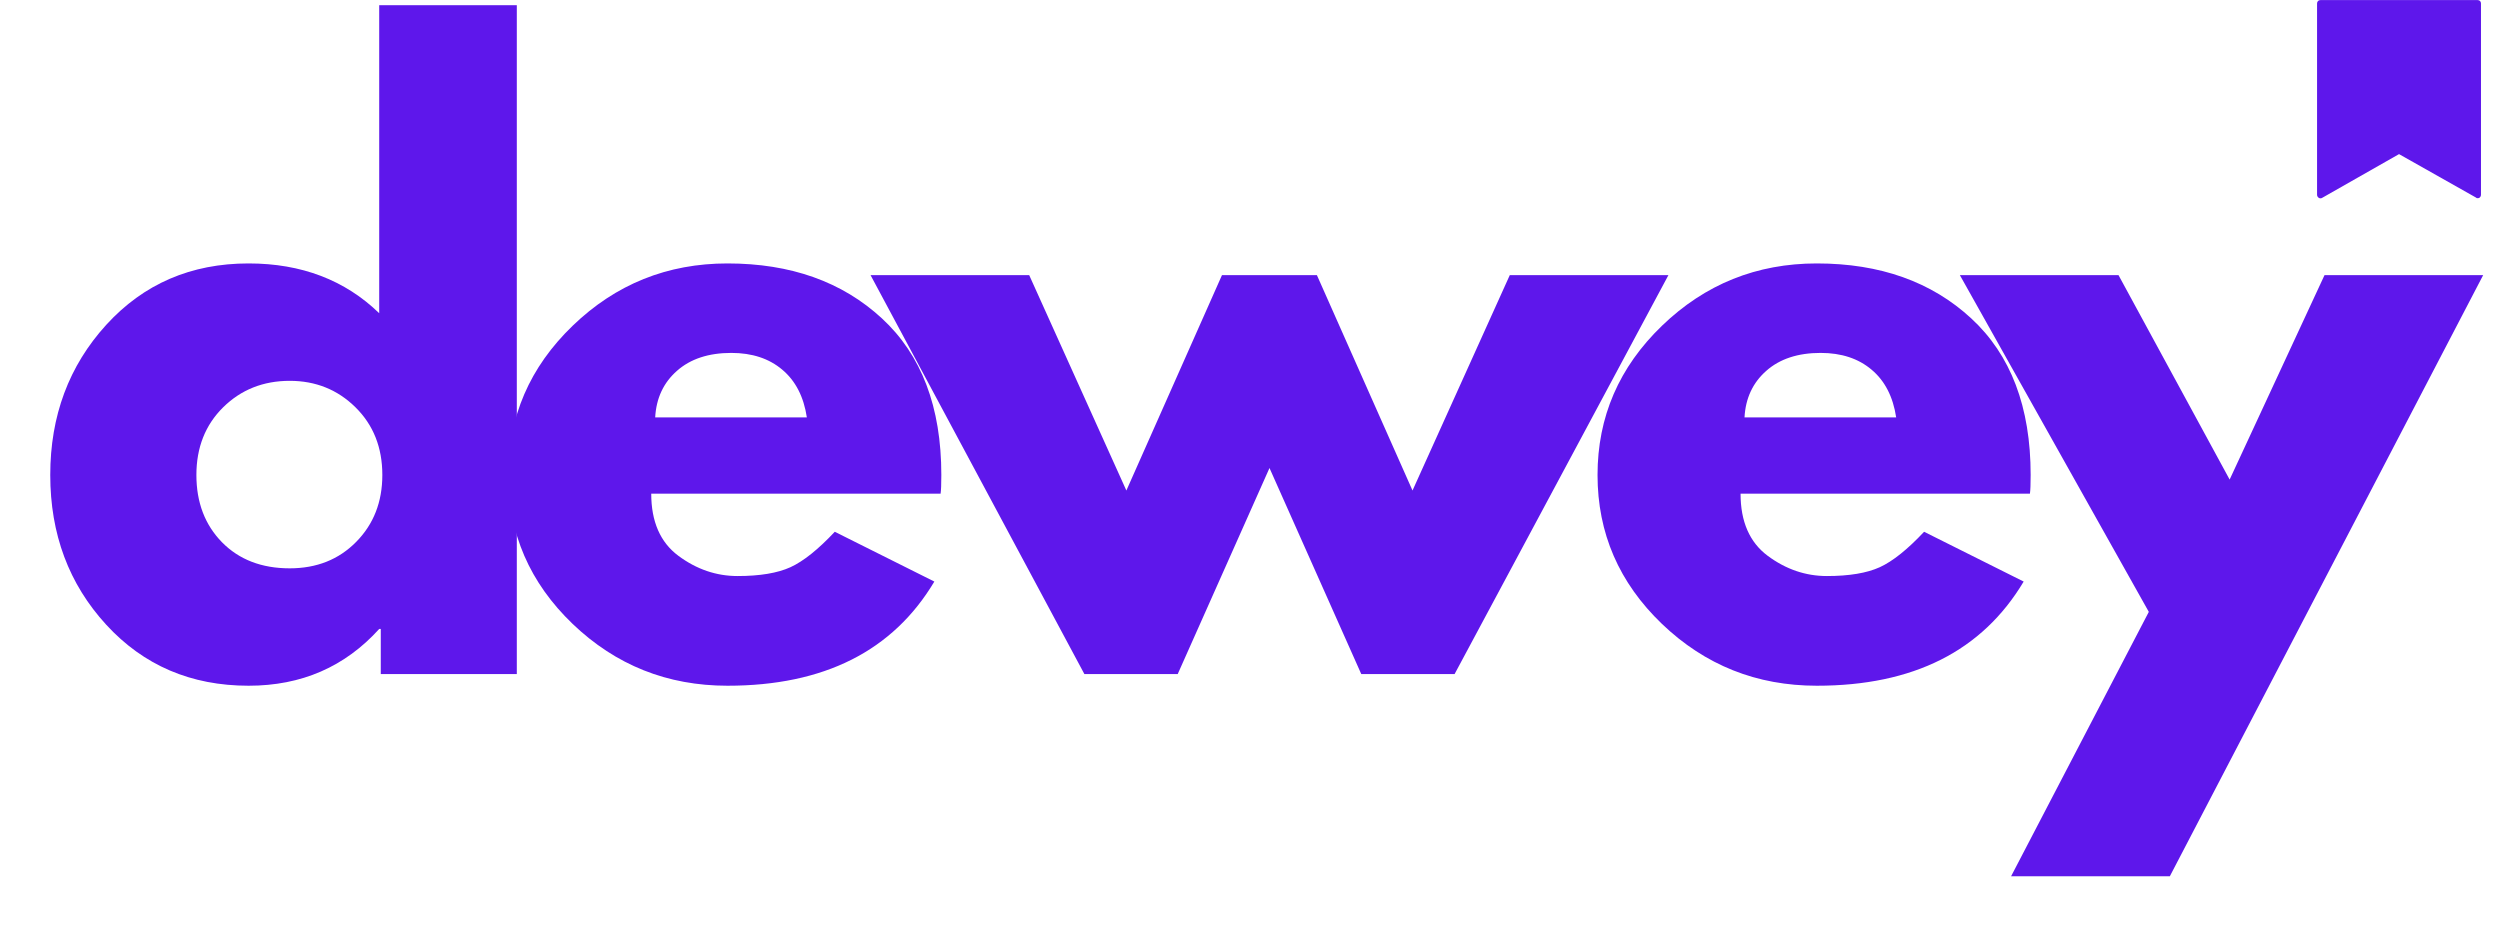
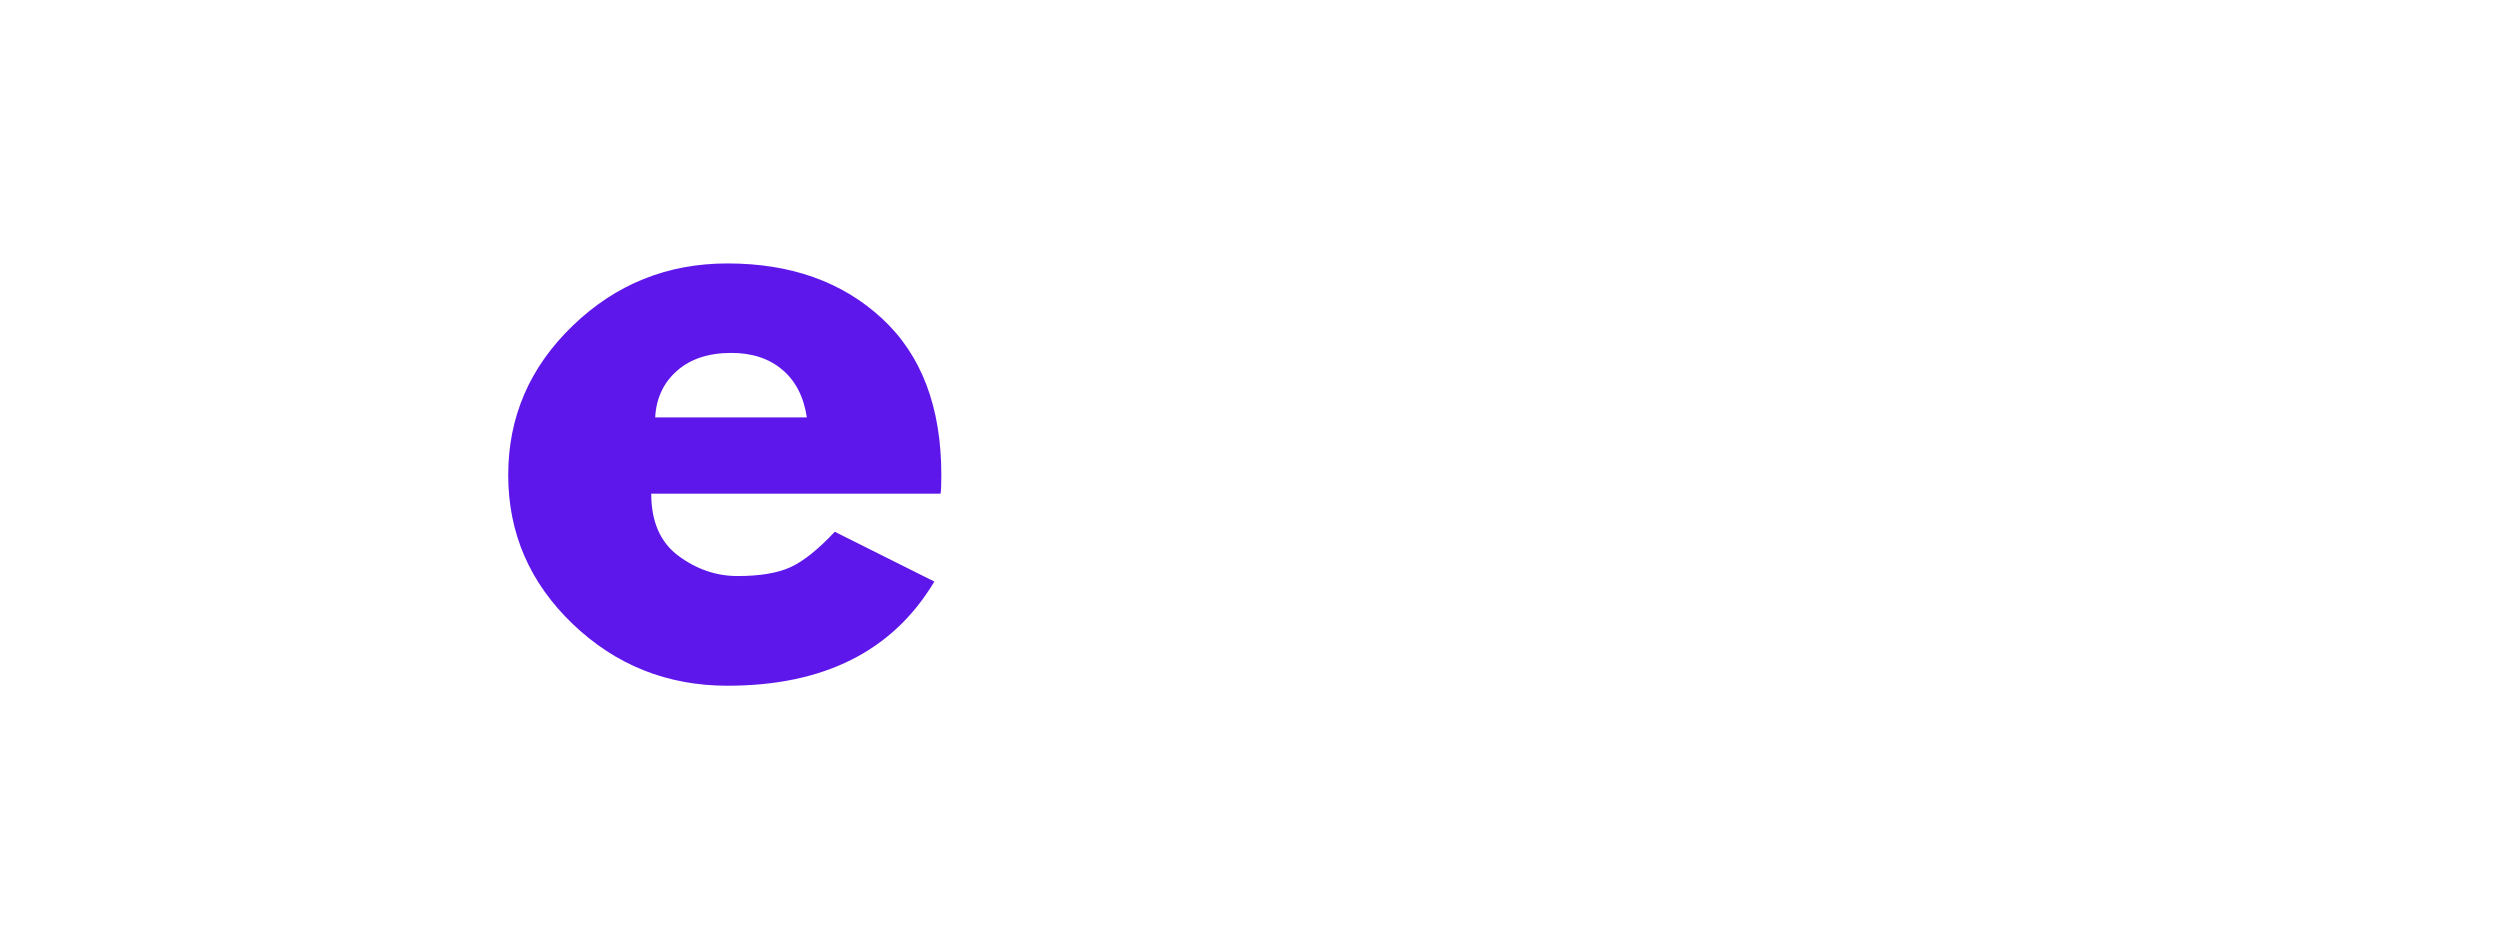
<svg xmlns="http://www.w3.org/2000/svg" width="500" zoomAndPan="magnify" viewBox="0 0 375 139.5" height="186" preserveAspectRatio="xMidYMid meet" version="1.0">
  <defs>
    <g />
    <clipPath id="a08ed8abbf">
      <path d="M 347.547 0.012 L 372.211 0.012 L 372.211 29.906 L 347.547 29.906 Z M 347.547 0.012 " clip-rule="nonzero" />
    </clipPath>
  </defs>
  <g fill="#5e17eb" fill-opacity="1">
    <g transform="translate(4.85, 101.109)">
      <g>
-         <path d="M 11.078 -7.406 C 5.484 -13.508 2.688 -20.992 2.688 -29.859 C 2.688 -38.723 5.484 -46.227 11.078 -52.375 C 16.68 -58.52 23.801 -61.594 32.438 -61.594 C 40.363 -61.594 46.895 -59.102 52.031 -54.125 L 52.031 -100.328 L 72.672 -100.328 L 72.672 0 L 52.266 0 L 52.266 -6.766 L 52.031 -6.766 C 46.895 -1.086 40.363 1.75 32.438 1.75 C 23.801 1.75 16.68 -1.301 11.078 -7.406 Z M 28.625 -40.016 C 25.945 -37.367 24.609 -33.984 24.609 -29.859 C 24.609 -25.742 25.891 -22.379 28.453 -19.766 C 31.023 -17.16 34.41 -15.859 38.609 -15.859 C 42.648 -15.859 45.973 -17.18 48.578 -19.828 C 51.191 -22.473 52.5 -25.816 52.5 -29.859 C 52.5 -33.984 51.156 -37.367 48.469 -40.016 C 45.789 -42.66 42.504 -43.984 38.609 -43.984 C 34.641 -43.984 31.312 -42.66 28.625 -40.016 Z M 28.625 -40.016 " />
-       </g>
+         </g>
    </g>
  </g>
  <g fill="#5e17eb" fill-opacity="1">
    <g transform="translate(73.544, 101.109)">
      <g>
        <path d="M 67.547 -27.062 L 24.141 -27.062 C 24.141 -22.863 25.5 -19.754 28.219 -17.734 C 30.945 -15.711 33.906 -14.703 37.094 -14.703 C 40.438 -14.703 43.082 -15.145 45.031 -16.031 C 46.977 -16.926 49.191 -18.695 51.672 -21.344 L 66.609 -13.875 C 60.391 -3.457 50.047 1.75 35.578 1.75 C 26.555 1.75 18.816 -1.336 12.359 -7.516 C 5.91 -13.703 2.688 -21.148 2.688 -29.859 C 2.688 -38.566 5.91 -46.031 12.359 -52.25 C 18.816 -58.477 26.555 -61.594 35.578 -61.594 C 45.066 -61.594 52.785 -58.848 58.734 -53.359 C 64.68 -47.879 67.656 -40.047 67.656 -29.859 C 67.656 -28.461 67.617 -27.531 67.547 -27.062 Z M 24.734 -38.5 L 47.484 -38.5 C 47.016 -41.602 45.785 -43.988 43.797 -45.656 C 41.816 -47.332 39.27 -48.172 36.156 -48.172 C 32.738 -48.172 30.02 -47.273 28 -45.484 C 25.977 -43.703 24.891 -41.375 24.734 -38.5 Z M 24.734 -38.5 " />
      </g>
    </g>
  </g>
  <g fill="#5e17eb" fill-opacity="1">
    <g transform="translate(132.908, 101.109)">
      <g>
-         <path d="M 43.75 0 L 29.75 0 L -2.328 -59.844 L 21.469 -59.844 L 36.047 -27.531 L 50.391 -59.844 L 64.625 -59.844 L 78.969 -27.531 L 93.562 -59.844 L 117.359 -59.844 L 85.281 0 L 71.281 0 L 57.516 -30.906 Z M 43.75 0 " />
-       </g>
+         </g>
    </g>
  </g>
  <g fill="#5e17eb" fill-opacity="1">
    <g transform="translate(236.942, 101.109)">
      <g>
-         <path d="M 67.547 -27.062 L 24.141 -27.062 C 24.141 -22.863 25.5 -19.754 28.219 -17.734 C 30.945 -15.711 33.906 -14.703 37.094 -14.703 C 40.438 -14.703 43.082 -15.145 45.031 -16.031 C 46.977 -16.926 49.191 -18.695 51.672 -21.344 L 66.609 -13.875 C 60.391 -3.457 50.047 1.75 35.578 1.75 C 26.555 1.75 18.816 -1.336 12.359 -7.516 C 5.91 -13.703 2.688 -21.148 2.688 -29.859 C 2.688 -38.566 5.91 -46.031 12.359 -52.25 C 18.816 -58.477 26.555 -61.594 35.578 -61.594 C 45.066 -61.594 52.785 -58.848 58.734 -53.359 C 64.68 -47.879 67.656 -40.047 67.656 -29.859 C 67.656 -28.461 67.617 -27.531 67.547 -27.062 Z M 24.734 -38.5 L 47.484 -38.5 C 47.016 -41.602 45.785 -43.988 43.797 -45.656 C 41.816 -47.332 39.27 -48.172 36.156 -48.172 C 32.738 -48.172 30.02 -47.273 28 -45.484 C 25.977 -43.703 24.891 -41.375 24.734 -38.5 Z M 24.734 -38.5 " />
-       </g>
+         </g>
    </g>
  </g>
  <g fill="#5e17eb" fill-opacity="1">
    <g transform="translate(296.305, 101.109)">
      <g>
-         <path d="M 52.375 -59.844 L 76.172 -59.844 L 29.172 30.328 L 5.359 30.328 L 26.016 -9.328 L -2.328 -59.844 L 21.469 -59.844 L 38.141 -29.172 Z M 52.375 -59.844 " />
-       </g>
+         </g>
    </g>
  </g>
  <g clip-path="url(#a08ed8abbf)">
-     <path fill="#5e17eb" d="M 371.637 0.012 L 348.074 0.012 C 347.766 0.012 347.559 0.219 347.559 0.523 L 347.559 29.215 C 347.559 29.418 347.664 29.57 347.816 29.676 C 347.969 29.777 348.176 29.777 348.328 29.676 L 359.855 23.117 L 371.383 29.625 C 371.484 29.727 371.535 29.727 371.637 29.727 C 371.742 29.727 371.793 29.727 371.895 29.676 C 372.047 29.57 372.148 29.418 372.148 29.215 L 372.148 0.523 C 372.148 0.219 371.945 0.012 371.637 0.012 Z M 371.637 0.012 " fill-opacity="1" fill-rule="nonzero" />
-   </g>
+     </g>
</svg>